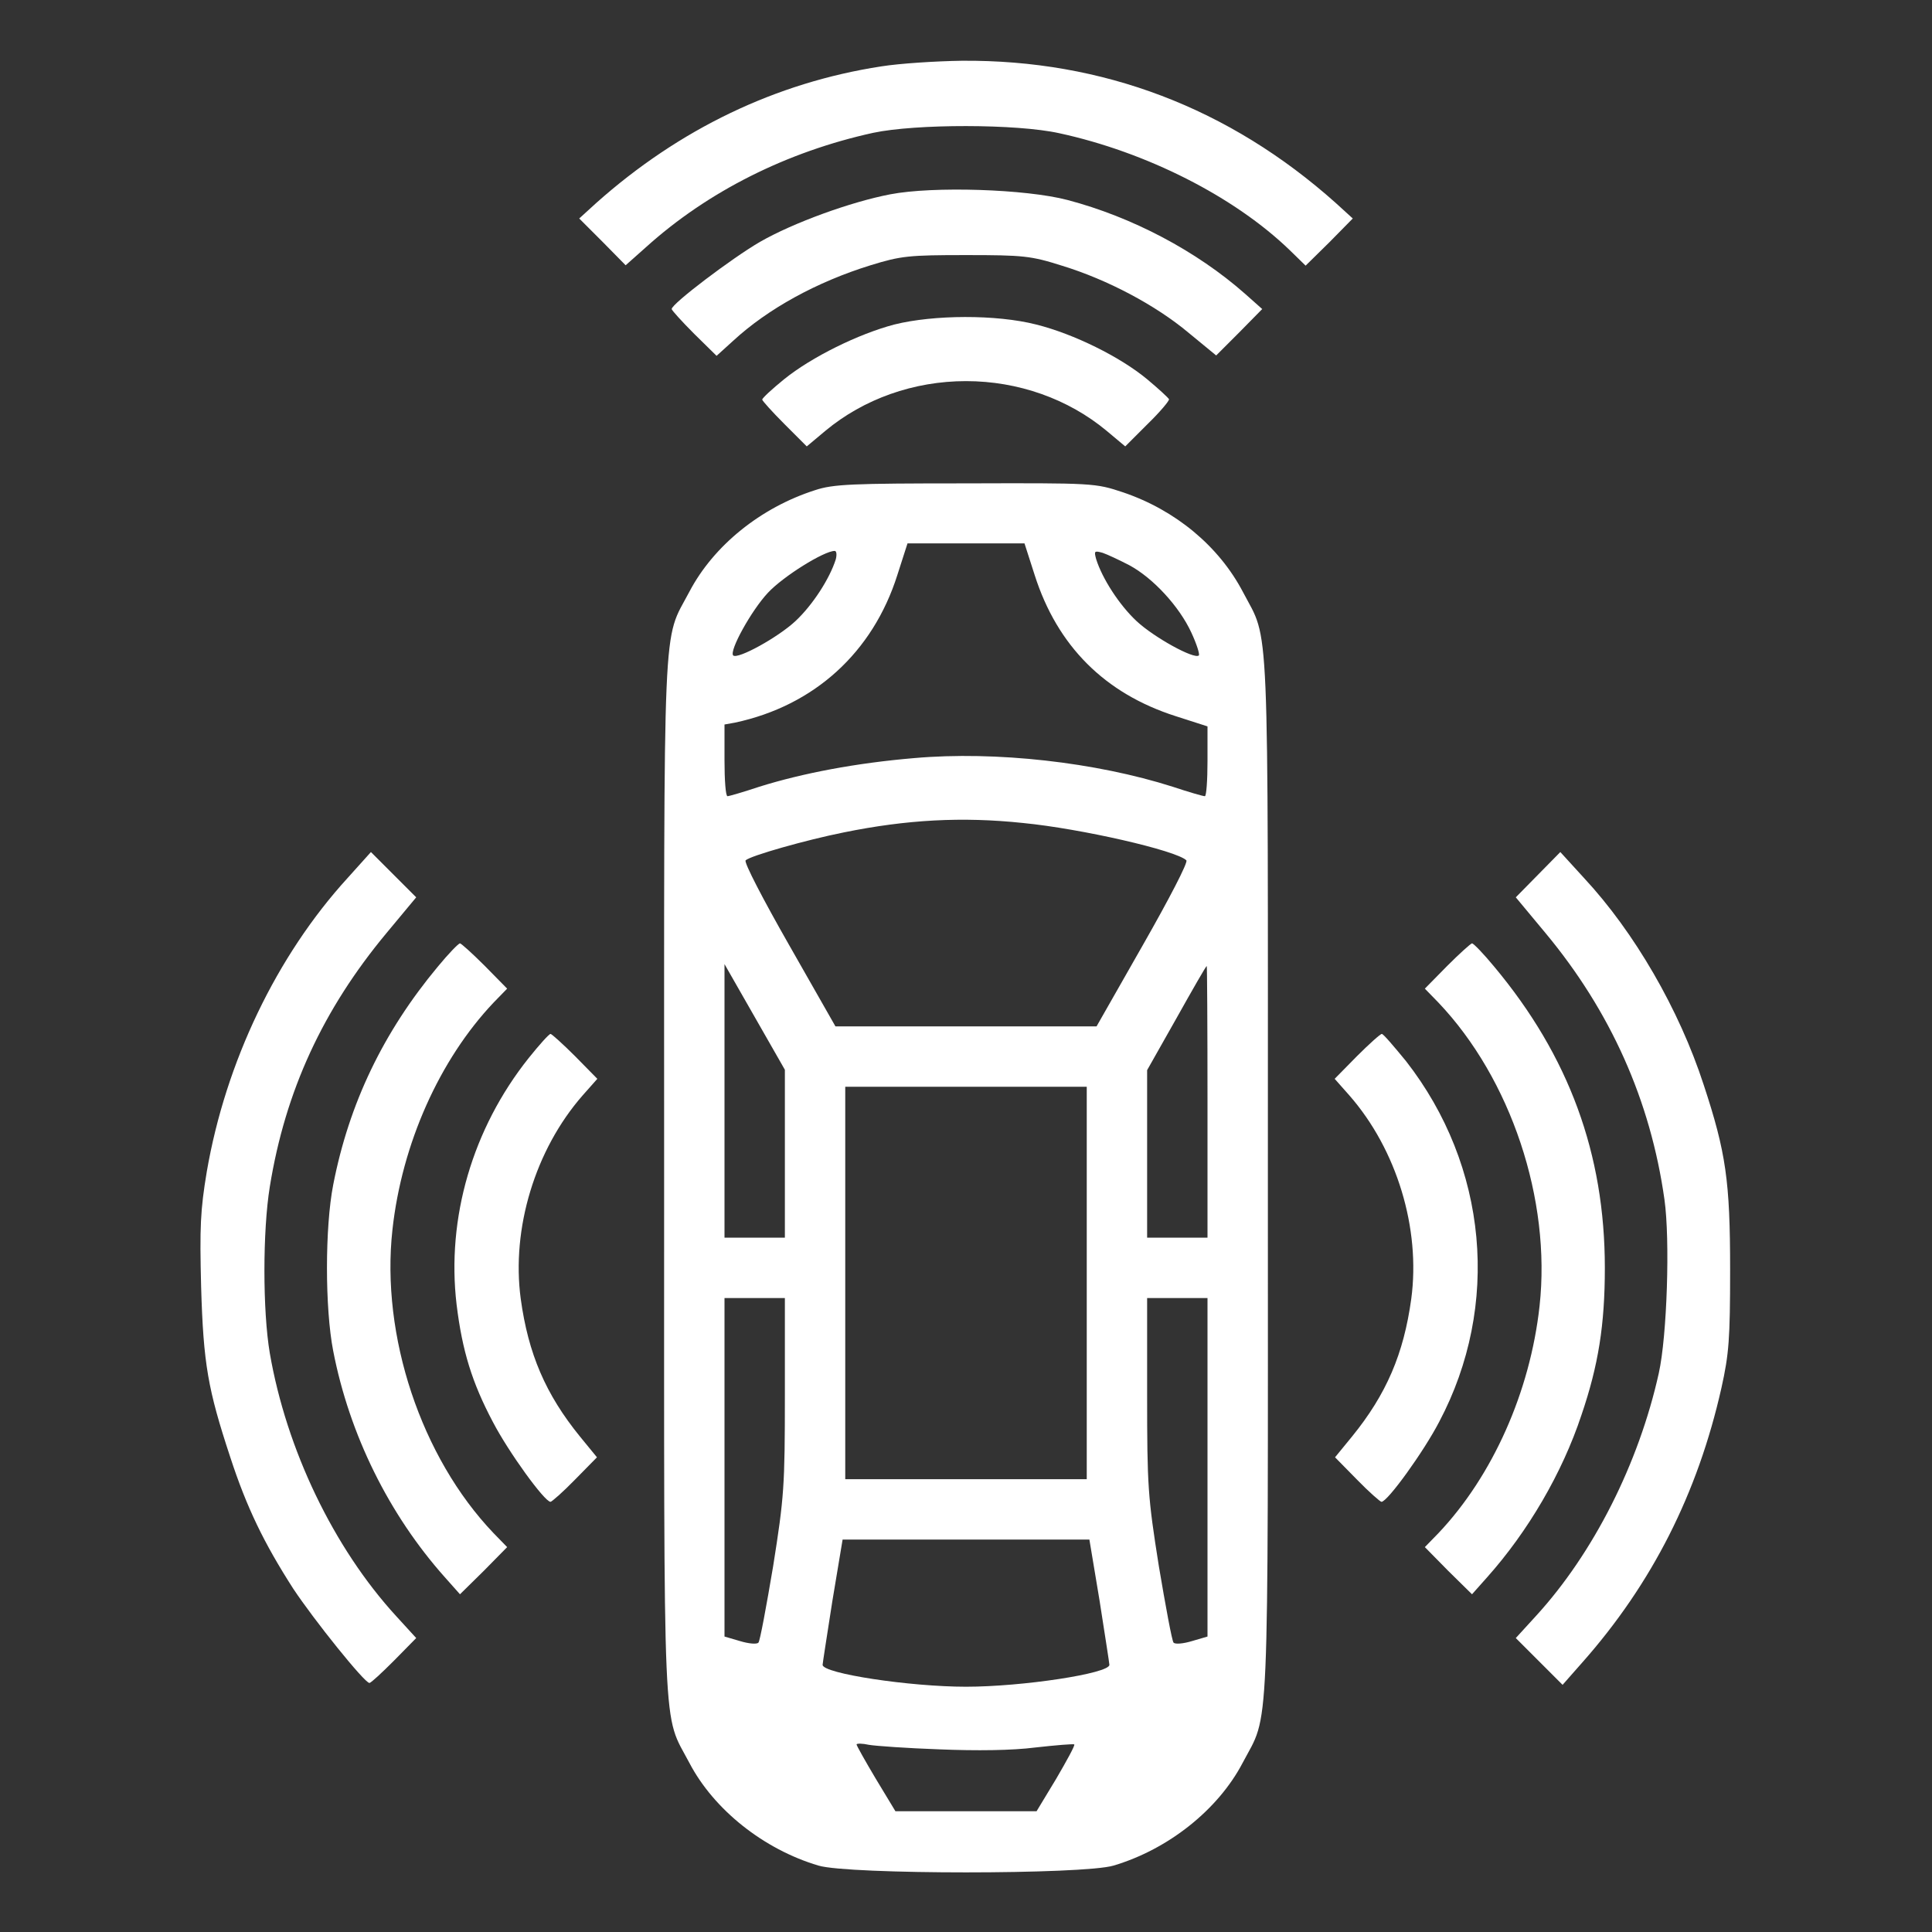
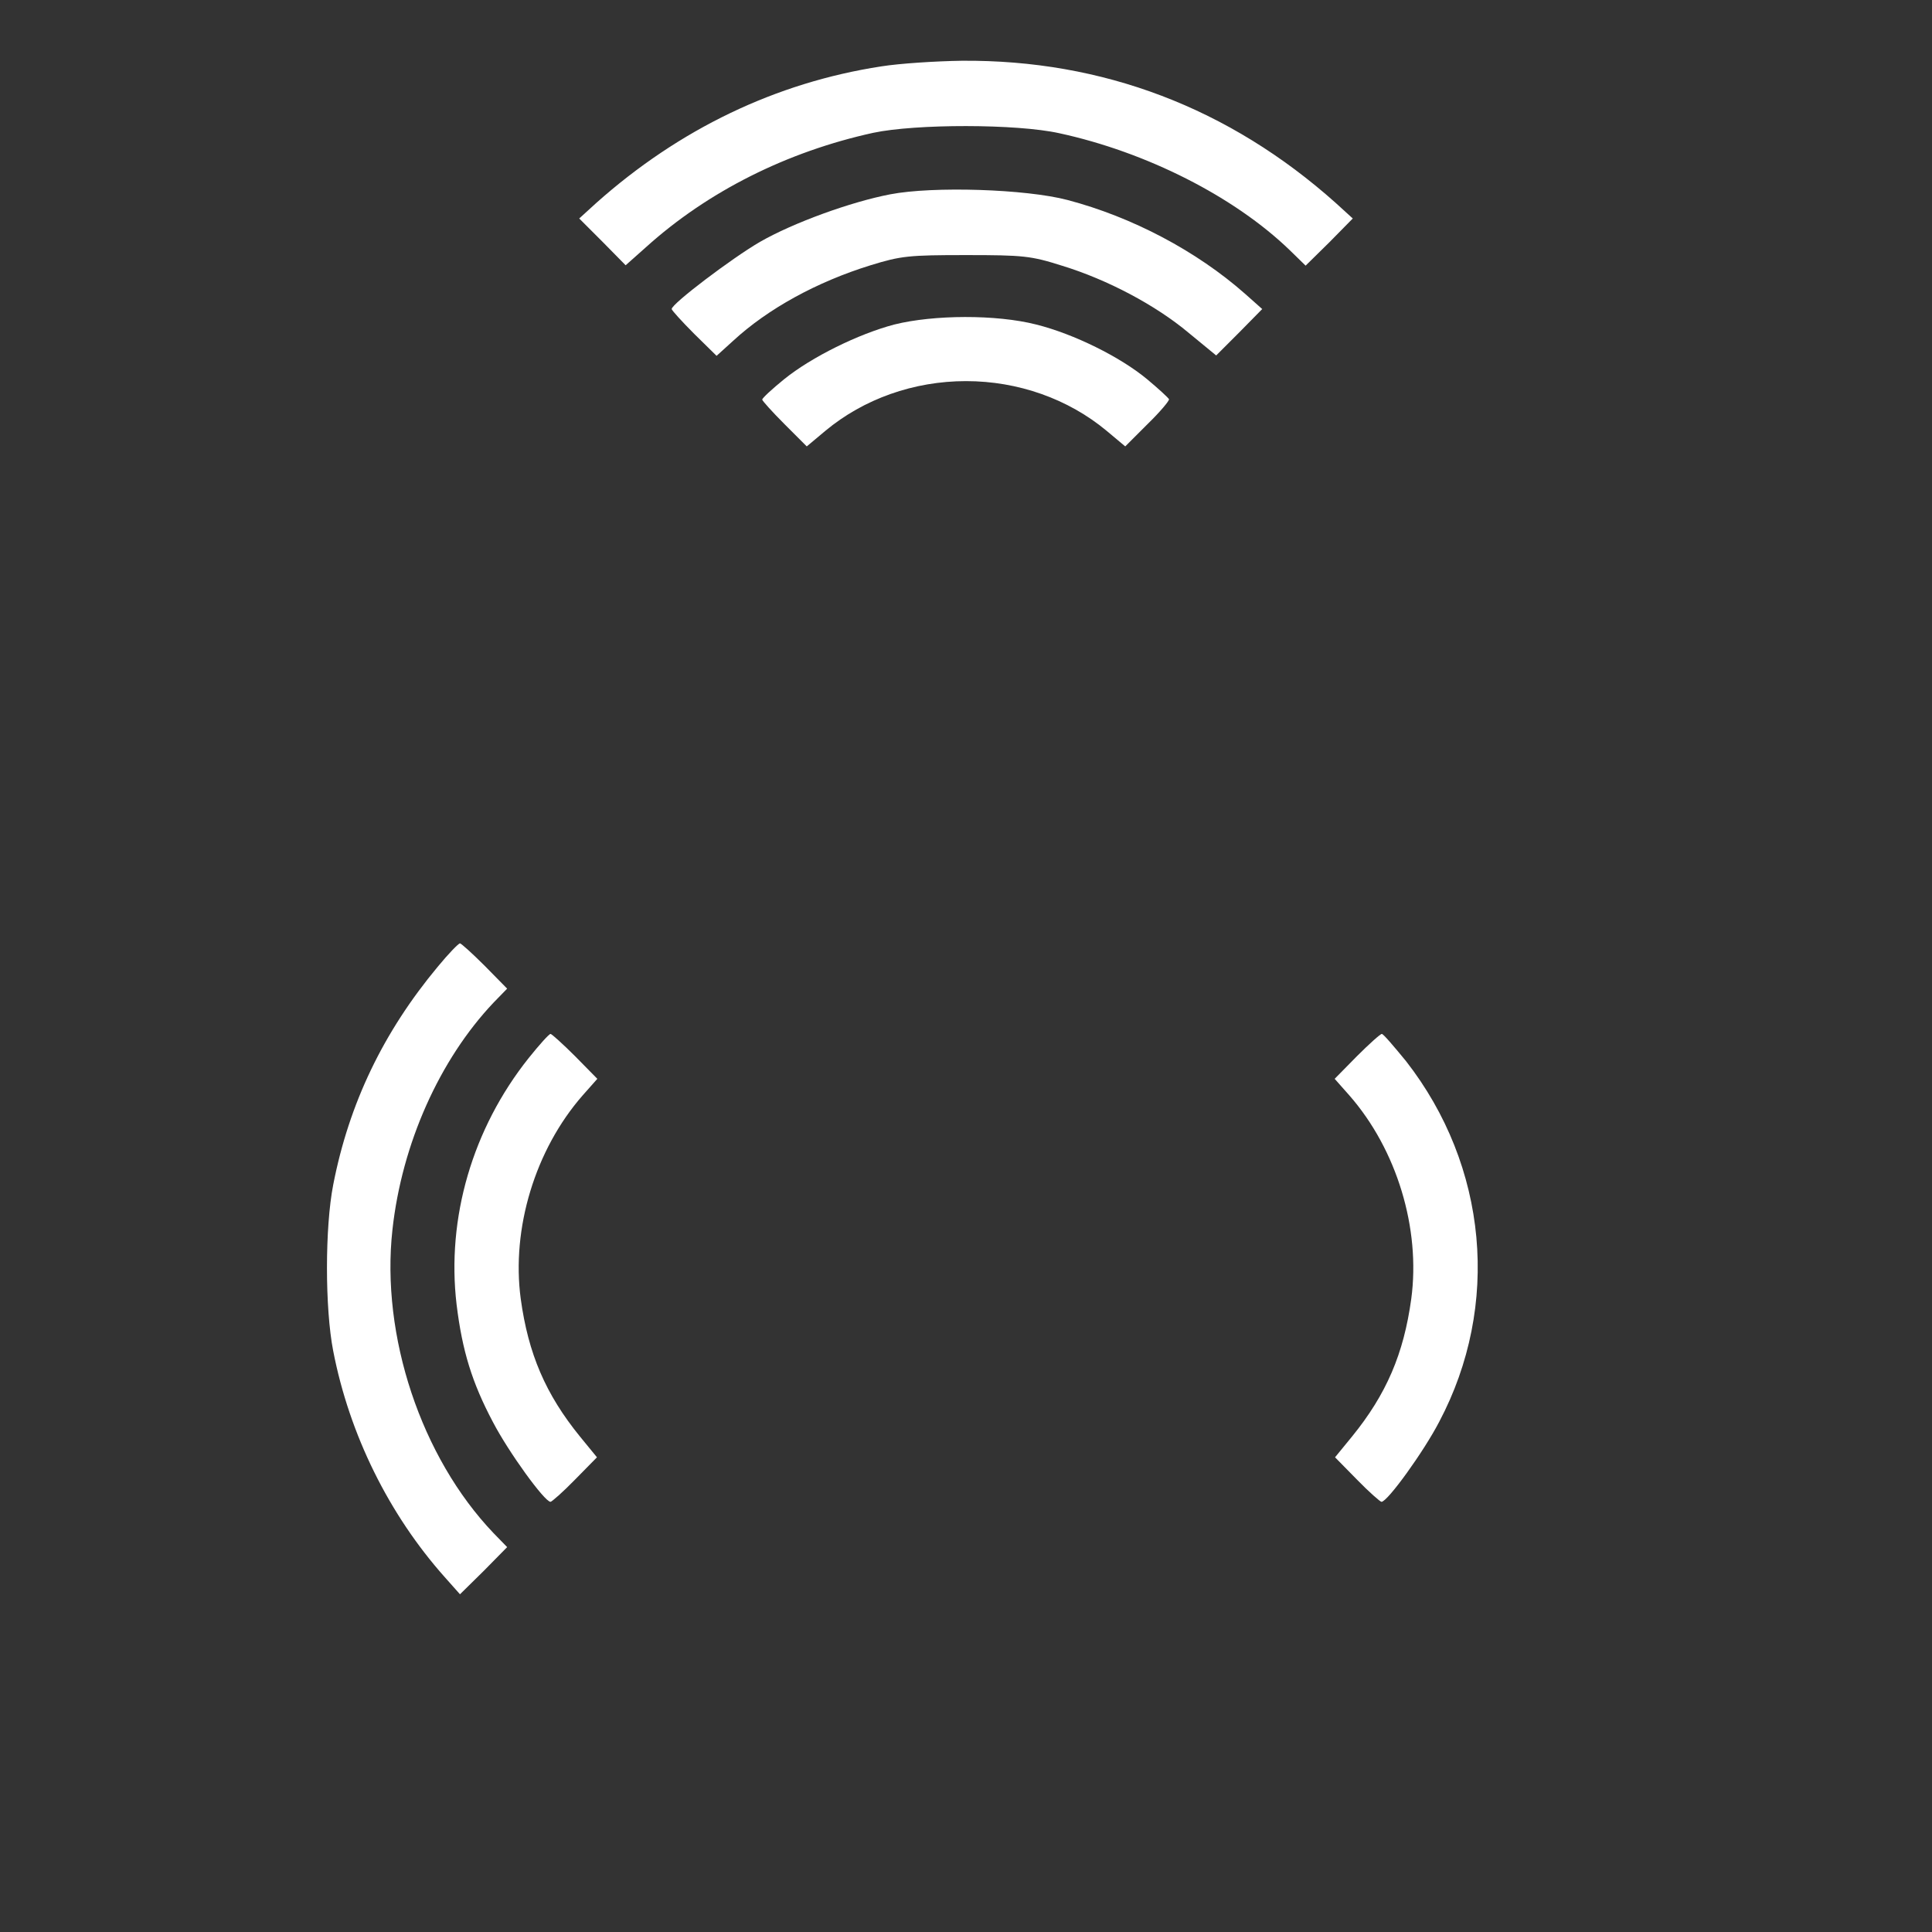
<svg xmlns="http://www.w3.org/2000/svg" width="512pt" height="512pt" viewBox="0 0 512 512" preserveAspectRatio="xMidYMid meet">
  <rect x="0" y="0" width="512" height="512" fill="#333333" stroke="none" />
  <g transform="translate(0,512) scale(0.1,-0.1)" fill="#ffffff" stroke="none">
    <path d="M2335 4944 c-279 -43 -535 -166 -755 -362 l-45 -41 62 -62 61 -62 54 48 c164 148 374 253 602 303 113 24 380 24 493 -1 231 -50 464 -168 611 -310 l42 -41 63 62 62 63 -45 41 c-282 252 -618 380 -991 377 -68 -1 -164 -7 -214 -15z" />
    <path d="M2359 4605 c-104 -20 -256 -75 -345 -126 -74 -43 -234 -164 -234 -178 0 -3 27 -33 60 -66 l59 -58 43 39 c93 86 223 157 365 201 81 25 102 27 253 27 152 0 172 -2 254 -28 121 -37 249 -105 336 -178 l73 -60 61 61 61 62 -45 40 c-129 114 -300 204 -471 249 -110 29 -356 37 -470 15z" />
    <path d="M2370 4260 c-95 -25 -219 -86 -292 -145 -32 -26 -58 -50 -58 -54 0 -3 27 -33 59 -65 l59 -59 49 41 c102 85 235 132 373 132 138 0 271 -47 373 -132 l49 -41 59 59 c33 32 58 62 57 66 -2 4 -28 28 -58 53 -71 59 -194 120 -294 145 -106 27 -272 26 -376 0z" />
-     <path d="M2160 3821 c-144 -46 -269 -147 -333 -269 -72 -137 -67 -25 -67 -1552 0 -1527 -5 -1415 67 -1552 65 -124 197 -229 342 -272 80 -24 702 -24 782 0 145 43 277 148 342 272 72 137 67 25 67 1552 0 1526 5 1415 -66 1551 -64 122 -179 217 -317 264 -75 25 -78 25 -419 24 -300 0 -350 -2 -398 -18z m582 -225 c60 -188 186 -314 374 -374 l84 -27 0 -92 c0 -51 -3 -93 -7 -93 -5 0 -43 11 -85 25 -204 65 -469 95 -685 76 -154 -13 -296 -40 -411 -76 -42 -14 -80 -25 -84 -25 -5 0 -8 43 -8 95 l0 95 28 5 c210 45 365 186 430 391 l27 84 155 0 155 0 27 -84z m-527 42 c-16 -51 -61 -121 -107 -164 -46 -43 -153 -102 -165 -91 -11 12 48 119 92 166 41 44 149 111 177 111 5 0 6 -10 3 -22z m778 -16 c63 -34 132 -109 164 -178 14 -30 23 -58 20 -61 -12 -11 -119 48 -165 91 -46 43 -91 113 -107 164 -6 22 -5 23 17 17 12 -4 44 -19 71 -33z m-282 -683 c154 -15 407 -73 433 -99 5 -5 -46 -103 -115 -224 l-123 -216 -346 0 -346 0 -123 216 c-69 121 -120 219 -115 224 12 12 160 54 260 74 167 34 314 42 475 25z m-631 -876 l0 -223 -80 0 -80 0 0 363 0 362 80 -140 80 -140 0 -222z m1120 137 l0 -360 -80 0 -80 0 0 222 0 222 78 138 c42 75 78 138 80 138 1 0 2 -162 2 -360z m-320 -480 l0 -520 -320 0 -320 0 0 520 0 520 320 0 320 0 0 -520z m-800 -297 c0 -242 -2 -270 -31 -453 -18 -107 -35 -199 -39 -203 -4 -5 -26 -3 -49 4 l-41 12 0 449 0 448 80 0 80 0 0 -257z m1120 -191 l0 -449 -41 -12 c-23 -7 -45 -9 -49 -4 -4 4 -21 96 -39 203 -29 183 -31 211 -31 453 l0 257 80 0 80 0 0 -448z m-286 -354 c14 -90 26 -166 26 -170 0 -23 -231 -58 -380 -58 -149 0 -380 35 -380 58 0 4 12 80 26 170 l27 162 327 0 327 0 27 -162z m-424 -394 c98 -4 192 -3 254 5 54 6 101 10 103 8 2 -3 -20 -43 -48 -91 l-52 -86 -187 0 -187 0 -52 86 c-28 47 -51 88 -51 91 0 3 15 3 33 -1 17 -3 102 -9 187 -12z" />
-     <path d="M921 2793 c-188 -206 -323 -488 -373 -778 -17 -102 -19 -147 -15 -305 6 -205 18 -272 77 -451 44 -135 90 -229 167 -349 55 -83 189 -250 202 -250 4 0 33 27 65 59 l59 60 -53 58 c-166 181 -291 442 -335 697 -19 112 -19 324 0 441 41 254 141 470 309 672 l79 95 -60 60 -60 60 -62 -69z" />
-     <path d="M4076 2802 l-59 -60 79 -95 c172 -207 278 -443 315 -706 15 -106 7 -361 -15 -460 -53 -239 -173 -477 -326 -644 l-53 -58 62 -62 62 -62 52 59 c185 209 306 448 369 728 20 90 23 130 23 313 0 235 -11 311 -70 490 -65 200 -184 405 -317 548 l-63 69 -59 -60z" />
    <path d="M1160 2558 c-144 -173 -235 -362 -277 -578 -22 -113 -22 -327 0 -440 43 -222 148 -434 296 -600 l40 -45 63 62 62 63 -36 37 c-192 201 -299 523 -268 804 25 228 125 451 268 602 l36 37 -59 60 c-33 33 -63 60 -66 60 -4 0 -31 -28 -59 -62z" />
-     <path d="M3835 2560 l-59 -60 36 -37 c192 -202 299 -522 268 -804 -25 -228 -125 -451 -268 -602 l-36 -37 62 -63 63 -62 40 45 c108 121 199 276 250 430 45 132 62 239 62 390 0 302 -95 561 -293 798 -28 34 -55 62 -59 62 -3 0 -33 -27 -66 -60z" />
    <path d="M1401 2316 c-149 -187 -218 -424 -191 -653 15 -123 41 -207 96 -311 41 -79 137 -212 153 -212 3 0 33 26 65 59 l58 59 -45 55 c-91 112 -137 219 -157 365 -25 186 38 395 164 539 l39 44 -59 60 c-32 32 -62 59 -65 59 -4 0 -30 -29 -58 -64z" />
    <path d="M3596 2321 l-59 -60 39 -44 c126 -144 189 -353 164 -539 -20 -146 -66 -253 -157 -365 l-45 -55 58 -59 c32 -33 62 -59 65 -59 16 0 112 133 153 212 163 308 129 678 -88 956 -32 39 -60 72 -64 72 -4 0 -34 -27 -66 -59z" />
  </g>
</svg>